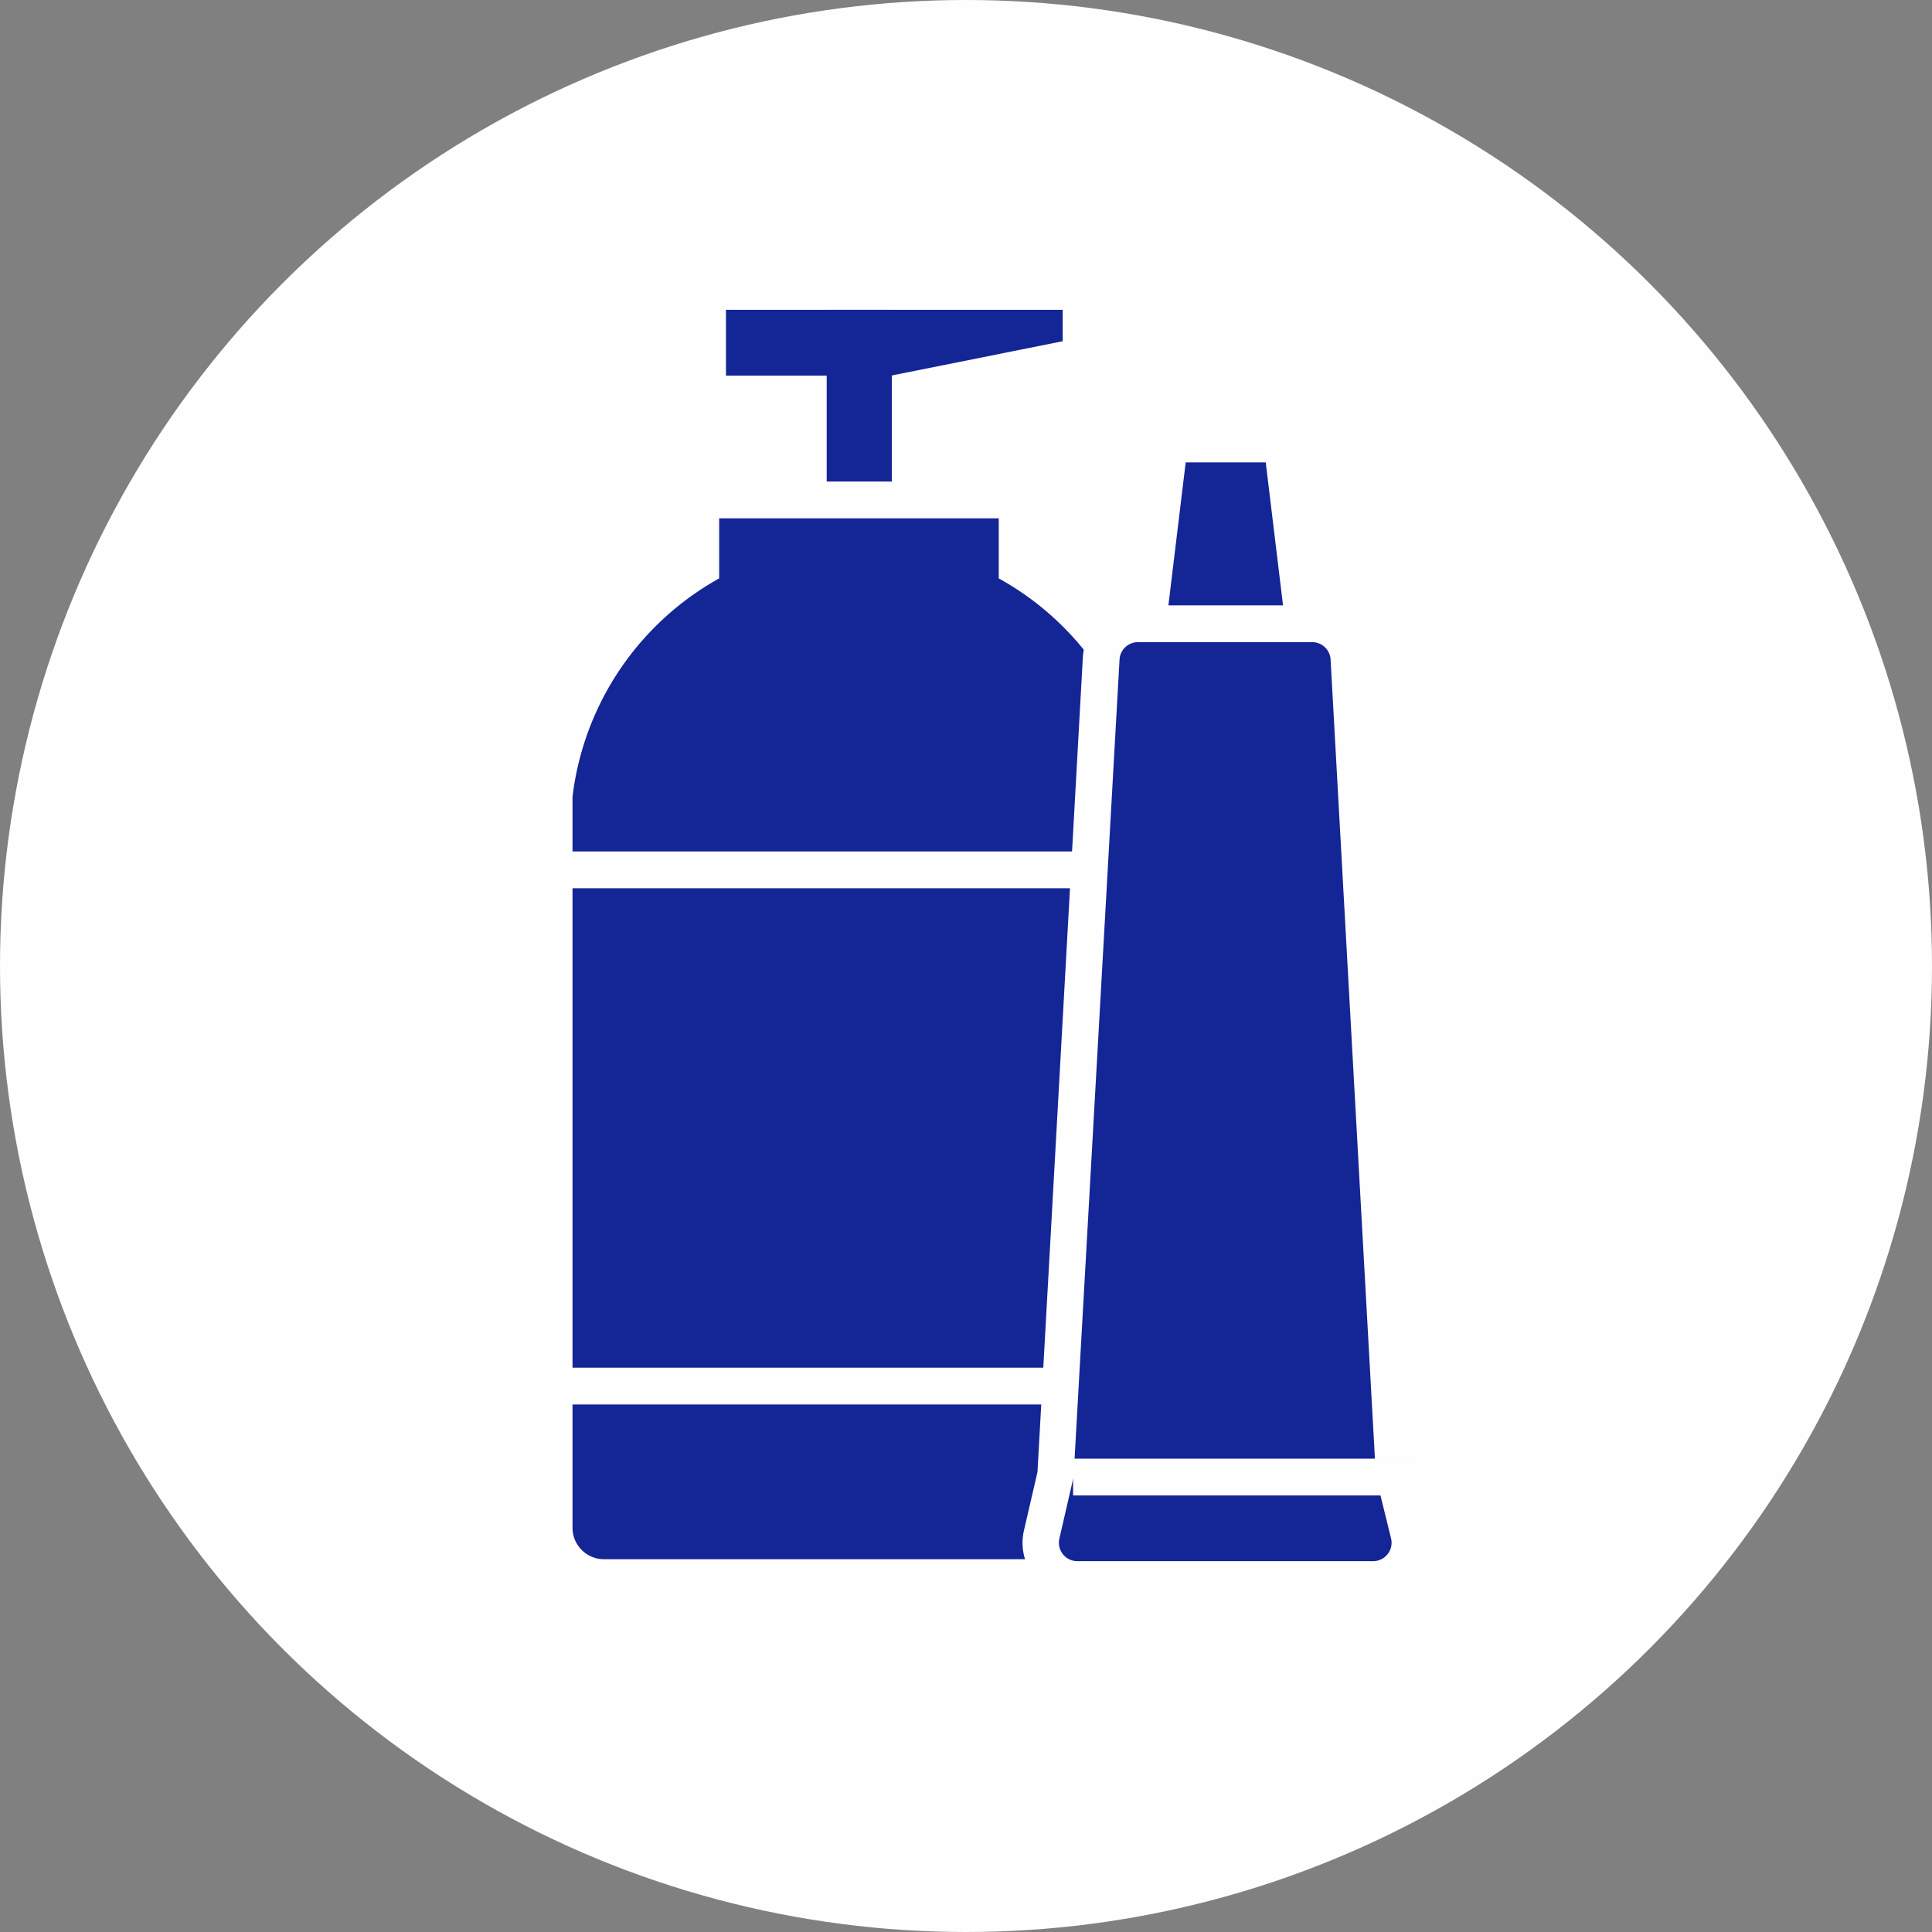
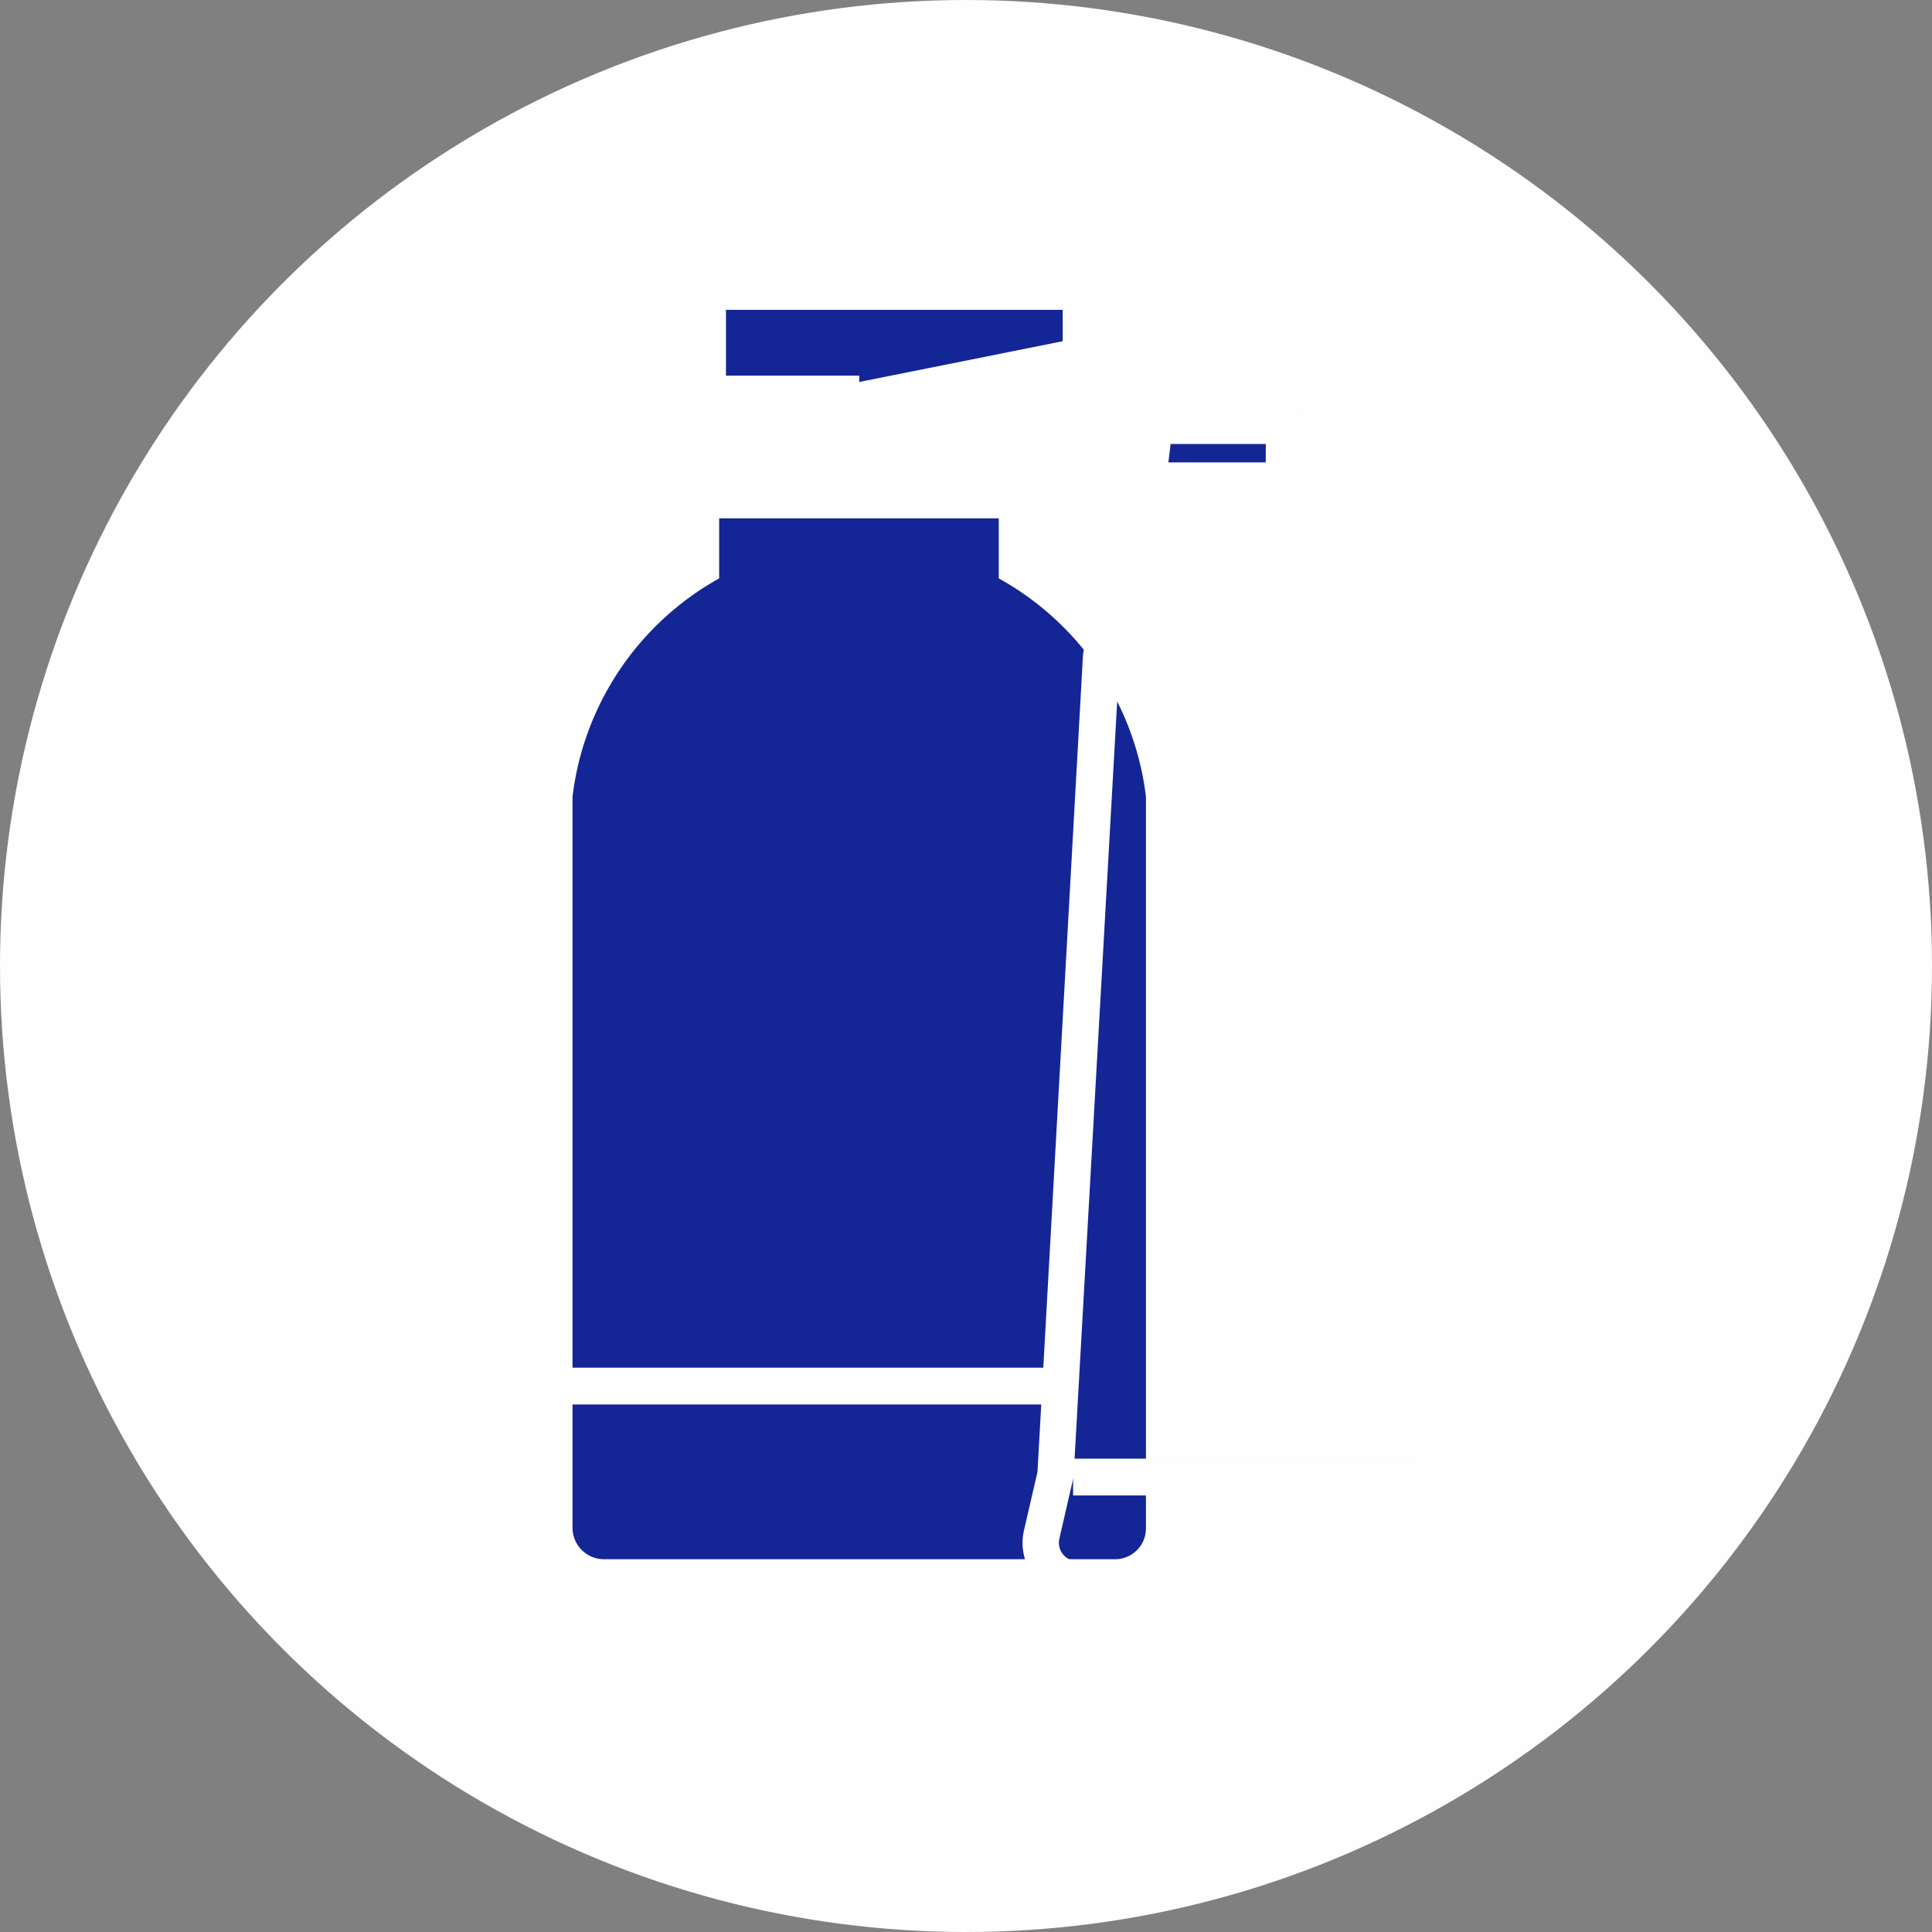
<svg xmlns="http://www.w3.org/2000/svg" id="Layer_1" data-name="Layer 1" viewBox="0 0 210 210">
  <rect x="0" y="0" width="210" height="210" fill="#808080" stroke="none" />
  <title>cosm</title>
  <circle cx="105" cy="105" r="105" fill="#fefefe" />
  <path d="M124.56,162.28V86.6a31.42,31.42,0,0,0-16-23.73V54.33H78.17v8.54A31.45,31.45,0,0,0,62.23,86.6v79.48a3.42,3.42,0,0,0,3.42,3.4h55.59a3.35,3.35,0,0,0,3.32-3.36v-3.84Z" fill="#142596" />
-   <rect x="85.29" y="53.43" width="16.2" height="9.61" fill="#142596" />
-   <rect x="89.86" y="33.68" width="7.08" height="20.66" fill="#142596" />
  <polygon points="78.91 33.68 78.91 40.83 93.4 40.83 93.4 41.52 115.51 37.09 115.51 33.68 78.91 33.68" fill="#142596" />
  <line x1="77.22" y1="54.34" x2="109.56" y2="54.34" fill="none" stroke="#fefefe" stroke-miterlimit="10" stroke-width="4" />
-   <path d="M117.15,171.69a4,4,0,0,1-3.9-4.9l1.51-6.52,4.94-88.69a4,4,0,0,1,4-3.78h18.93a4,4,0,0,1,4,3.78l4.92,88.68,1.6,6.47a4,4,0,0,1-3.88,5Z" fill="#142596" />
  <path d="M142.63,69.8a2,2,0,0,1,2,1.89l4.93,88.86,1.64,6.66a2,2,0,0,1-1.94,2.48H117.15a2,2,0,0,1-2-2.45l1.54-6.69,5-88.86a2,2,0,0,1,2-1.89h18.93m0-4H123.7a6,6,0,0,0-6,5.68L112.77,160l-1.47,6.35a6,6,0,0,0,5.85,7.35h32.11a6,6,0,0,0,5.82-7.43l-1.55-6.3-4.91-88.49a6,6,0,0,0-6-5.67Z" fill="#fefefe" />
  <polygon points="124.69 67.8 127.06 48.26 139.35 48.26 141.72 67.8 124.69 67.8" fill="#142596" />
-   <path d="M137.58,50.26l1.88,15.54H127l1.88-15.54h8.75m3.55-4H125.28L122.43,69.8H144l-2.84-23.54Z" fill="#fefefe" />
+   <path d="M137.58,50.26H127l1.88-15.54h8.75m3.55-4H125.28L122.43,69.8H144l-2.84-23.54Z" fill="#fefefe" />
  <line x1="119.92" y1="160.55" x2="153.77" y2="160.55" fill="none" stroke="#fefefe" stroke-miterlimit="10" stroke-width="3" />
  <line x1="116.64" y1="160.55" x2="153.77" y2="160.55" fill="none" stroke="#fefefe" stroke-miterlimit="10" stroke-width="4" />
-   <line x1="61.23" y1="94.55" x2="116.72" y2="94.55" fill="none" stroke="#fefefe" stroke-miterlimit="10" stroke-width="4" />
  <line x1="61.23" y1="150.66" x2="113.62" y2="150.66" fill="none" stroke="#fefefe" stroke-miterlimit="10" stroke-width="4" />
</svg>